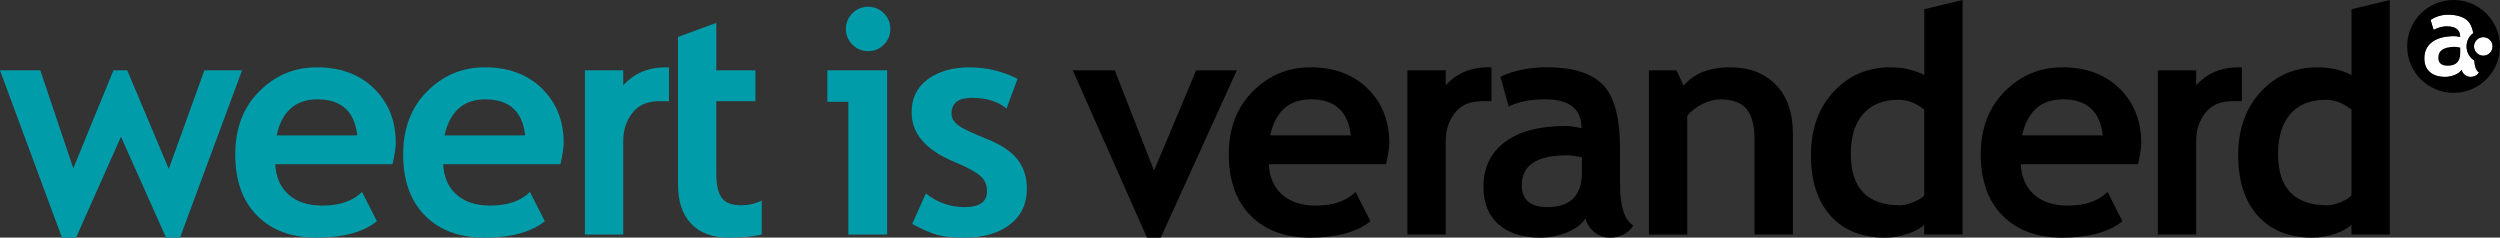
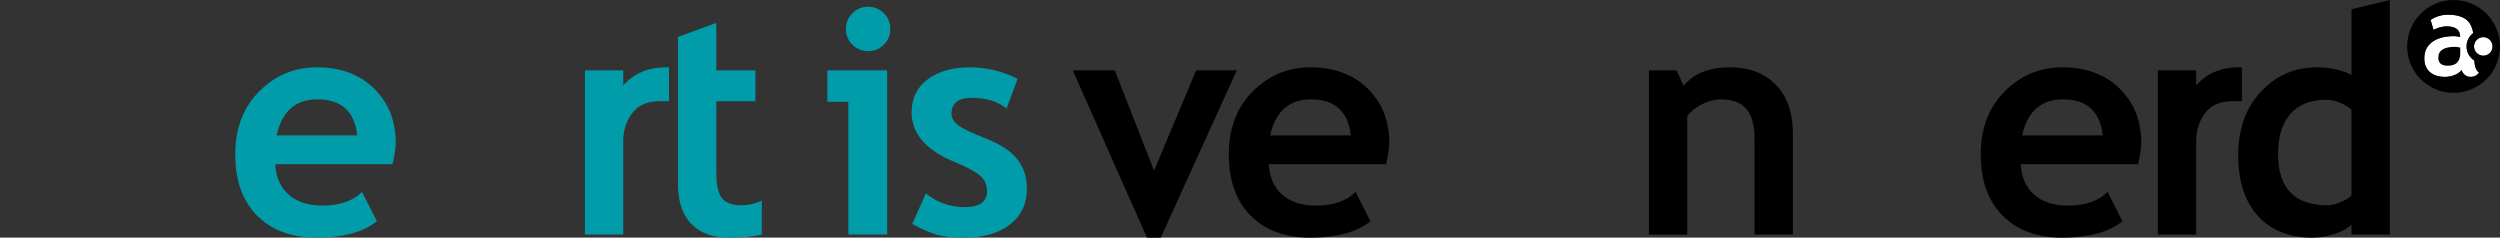
<svg xmlns="http://www.w3.org/2000/svg" version="1.1" id="Laag_1" x="0px" y="0px" viewBox="0 0 849.87 80.78" style="enable-background:new 0 0 849.87 80.78;" xml:space="preserve">
  <rect x="0" y="0" width="849.87" height="80.78" fill="#333333" stroke="none" />
  <style type="text/css">
	.st0{fill:#009CAA;}
	.st1{fill:#FFFFFF;}
</style>
-   <path d="M539.01,74.16c-1.18,1.95-3.24,3.54-6.18,4.77c-2.94,1.23-6,1.85-9.2,1.85c-6.01,0-10.74-1.5-14.18-4.51  c-3.44-3.01-5.16-7.27-5.16-12.8c0-6.46,2.42-11.52,7.27-15.17c4.85-3.65,11.74-5.47,20.66-5.47c1.53,0,3.34,0.26,5.42,0.78  c0-6.57-4.15-9.85-12.46-9.85c-4.9,0-9,0.82-12.3,2.45l-2.81-10.11c4.48-2.15,9.82-3.23,16-3.23c8.51,0,14.75,1.94,18.71,5.81  c3.96,3.88,5.94,11.22,5.94,22.02v11.93c0,7.44,1.49,12.11,4.48,14.02c-1.08,1.88-3.42,4.12-8.13,4.12  C542.39,80.78,539.26,76.54,539.01,74.16z M537.76,53.47c-2.22-0.45-3.89-0.68-5-0.68c-10.28,0-15.43,3.37-15.43,10.11  c0,5,2.9,7.5,8.7,7.5c7.82,0,11.73-3.91,11.73-11.73V53.47z" />
  <g>
    <path class="st0" d="M227.41,22.94c-0.55-0.03-0.4-0.06-1-0.06c-6.05,0-10.89,2.05-14.54,6.15v-5.11h-13.03v55.82h13.03V47.95   c0-3.96,1.17-7.31,3.52-10.06c2.35-2.74,5.76-3.49,8.79-3.49c2.67,0,3.24,0,3.24,0V22.94z" />
  </g>
  <g>
-     <path d="M507.01,22.93c-0.55-0.03-0.4-0.06-1-0.06c-6.05,0-10.89,2.05-14.54,6.15v-5.11h-13.03v55.82h13.03V47.95   c0-3.96,1.17-7.31,3.52-10.06c2.35-2.74,5.76-3.49,8.79-3.49c2.67,0,3.24,0,3.24,0V22.93z" />
-   </g>
+     </g>
  <g>
    <path d="M762.12,22.93c-0.55-0.03-0.4-0.06-1-0.06c-6.05,0-10.89,2.05-14.54,6.15v-5.11h-13.03v55.82h13.03V47.95   c0-3.96,1.17-7.31,3.52-10.06c2.35-2.74,5.76-3.49,8.79-3.49c2.67,0,3.24,0,3.24,0V22.93z" />
  </g>
  <g>
    <path class="st0" d="M251.96,69.78c-3.13,0-5.32-0.82-6.57-2.47c-1.25-1.65-1.88-4.47-1.88-8.47V34.4h13.29V23.92h-13.29V7.77   l-13.03,4.79v50.09c0,5.8,1.49,10.28,4.48,13.42c2.99,3.14,7.26,4.72,12.82,4.72c4.6,0,8.32-0.36,11.18-1.06V68.19   C256.77,69.25,254.43,69.78,251.96,69.78z" />
  </g>
-   <path class="st0" d="M61.19,80.78h-4.74L41.12,46.49L25.85,80.78h-4.79L0,23.92h13.71l11.21,33.3l13.65-33.3h4.69l14.12,33.51  l12.09-33.51h12.82L61.19,80.78z" />
  <path class="st0" d="M133.44,55.82H93.57c0.24,4.45,1.77,7.91,4.59,10.37c2.81,2.47,6.6,3.7,11.36,3.7c5.94,0,10.46-1.55,13.55-4.64  l5.06,9.95c-4.59,3.72-11.43,5.58-20.53,5.58c-8.51,0-15.24-2.49-20.2-7.48c-4.95-4.98-7.43-11.94-7.43-20.87  c0-8.79,2.72-15.91,8.16-21.37c5.44-5.45,11.96-8.18,19.57-8.18c8.1,0,14.59,2.42,19.49,7.24c4.9,4.83,7.35,10.98,7.35,18.45  C134.54,50.17,134.17,52.59,133.44,55.82z M94.04,46.02h27.41c-0.9-8.16-5.42-12.25-13.55-12.25  C100.47,33.77,95.85,37.86,94.04,46.02z" />
-   <path class="st0" d="M190.52,55.82h-39.87c0.24,4.45,1.77,7.91,4.59,10.37c2.81,2.47,6.6,3.7,11.36,3.7  c5.94,0,10.46-1.55,13.55-4.64l5.06,9.95c-4.59,3.72-11.43,5.58-20.53,5.58c-8.51,0-15.24-2.49-20.2-7.48  c-4.95-4.98-7.43-11.94-7.43-20.87c0-8.79,2.72-15.91,8.16-21.37c5.44-5.45,11.96-8.18,19.57-8.18c8.1,0,14.59,2.42,19.49,7.24  c4.9,4.83,7.35,10.98,7.35,18.45C191.62,50.17,191.25,52.59,190.52,55.82z M151.12,46.02h27.41c-0.9-8.16-5.42-12.25-13.55-12.25  C157.55,33.77,152.93,37.86,151.12,46.02z" />
  <path class="st0" d="M288.39,79.74V34.61h-7.14V23.92h20.33v55.82H288.39z M295.12,2.29c2.08,0,3.86,0.74,5.34,2.21  c1.48,1.48,2.21,3.26,2.21,5.34s-0.74,3.87-2.21,5.34c-1.48,1.48-3.26,2.21-5.34,2.21c-2.08,0-3.87-0.74-5.34-2.21  c-1.48-1.48-2.22-3.26-2.22-5.34s0.74-3.87,2.22-5.34C291.25,3.03,293.03,2.29,295.12,2.29z" />
  <path class="st0" d="M310.1,76.14l4.64-10.37c3.89,3.09,8.29,4.64,13.19,4.64c5.07,0,7.61-1.81,7.61-5.42  c0-2.12-0.76-3.86-2.29-5.21c-1.53-1.35-4.5-2.95-8.91-4.79c-9.62-3.99-14.44-9.59-14.44-16.78c0-4.83,1.84-8.59,5.52-11.28  c3.68-2.69,8.39-4.04,14.12-4.04c5.8,0,11.26,1.3,16.37,3.91l-3.75,10.11c-2.85-2.43-6.81-3.65-11.88-3.65  c-4.55,0-6.83,1.81-6.83,5.42c0,1.42,0.75,2.71,2.24,3.86c1.49,1.15,4.69,2.68,9.59,4.61c4.9,1.93,8.43,4.27,10.58,7.01  c2.15,2.75,3.23,6.06,3.23,9.95c0,5.18-1.92,9.25-5.76,12.22c-3.84,2.97-9.06,4.46-15.66,4.46c-3.72,0-6.7-0.3-8.94-0.91  C316.49,79.26,313.61,78.02,310.1,76.14z" />
  <path d="M394.6,80.78h-4.69l-25.22-56.86h14.28l13.34,34.09l14.33-34.09h13.81L394.6,80.78z" />
  <path d="M471.19,55.82h-39.87c0.24,4.45,1.77,7.91,4.59,10.37c2.81,2.47,6.6,3.7,11.36,3.7c5.94,0,10.46-1.55,13.55-4.64l5.06,9.95  c-4.59,3.72-11.43,5.58-20.53,5.58c-8.51,0-15.24-2.49-20.2-7.48c-4.95-4.99-7.43-11.94-7.43-20.87c0-8.79,2.72-15.91,8.16-21.37  c5.44-5.45,11.96-8.18,19.57-8.18c8.1,0,14.59,2.42,19.49,7.24c4.9,4.83,7.35,10.98,7.35,18.45  C472.28,50.17,471.92,52.59,471.19,55.82z M431.79,46.02h27.41c-0.9-8.16-5.42-12.25-13.55-12.25  C438.21,33.77,433.59,37.86,431.79,46.02z" />
  <path d="M596.46,79.74V47.48c0-4.76-0.91-8.23-2.74-10.42c-1.82-2.19-4.8-3.28-8.94-3.28c-1.91,0-3.95,0.54-6.12,1.62  c-2.17,1.08-3.87,2.42-5.08,4.01v40.34h-13.03V23.92h9.38l2.4,5.21c3.54-4.17,8.77-6.25,15.69-6.25c6.64,0,11.87,1.99,15.71,5.97  c3.84,3.98,5.76,9.53,5.76,16.65v34.24H596.46z" />
-   <path d="M654.14,79.74v-3.39c-1.08,1.18-2.9,2.21-5.47,3.1c-2.57,0.89-5.23,1.33-7.97,1.33c-7.78,0-13.91-2.47-18.37-7.4  c-4.46-4.93-6.7-11.81-6.7-20.64s2.56-16.01,7.69-21.55c5.12-5.54,11.54-8.31,19.26-8.31c4.24,0,8.1,0.87,11.57,2.61V3.13L667.17,0  v79.74H654.14z M654.14,37.26c-2.78-2.22-5.68-3.34-8.7-3.34c-5.21,0-9.22,1.59-12.04,4.77c-2.81,3.18-4.22,7.74-4.22,13.68  c0,11.6,5.59,17.41,16.78,17.41c1.25,0,2.79-0.37,4.61-1.12c1.82-0.75,3.01-1.5,3.57-2.27V37.26z" />
  <path d="M726.82,55.82h-39.87c0.24,4.45,1.77,7.91,4.59,10.37c2.81,2.47,6.6,3.7,11.36,3.7c5.94,0,10.46-1.55,13.55-4.64l5.06,9.95  c-4.59,3.72-11.43,5.58-20.53,5.58c-8.51,0-15.24-2.49-20.2-7.48c-4.95-4.99-7.43-11.94-7.43-20.87c0-8.79,2.72-15.91,8.16-21.37  c5.44-5.45,11.96-8.18,19.57-8.18c8.1,0,14.59,2.42,19.49,7.24c4.9,4.83,7.35,10.98,7.35,18.45  C727.92,50.17,727.55,52.59,726.82,55.82z M687.42,46.02h27.41c-0.9-8.16-5.42-12.25-13.55-12.25  C693.85,33.77,689.23,37.86,687.42,46.02z" />
  <path d="M799.38,79.74v-3.39c-1.08,1.18-2.9,2.21-5.47,3.1c-2.57,0.89-5.23,1.33-7.97,1.33c-7.78,0-13.91-2.47-18.37-7.4  c-4.46-4.93-6.7-11.81-6.7-20.64s2.56-16.01,7.69-21.55c5.12-5.54,11.54-8.31,19.26-8.31c4.24,0,8.1,0.87,11.57,2.61V3.13L812.41,0  v79.74H799.38z M799.38,37.26c-2.78-2.22-5.68-3.34-8.7-3.34c-5.21,0-9.22,1.59-12.04,4.77c-2.81,3.18-4.22,7.74-4.22,13.68  c0,11.6,5.59,17.41,16.78,17.41c1.25,0,2.79-0.37,4.61-1.12c1.82-0.75,3.01-1.5,3.57-2.27V37.26z" />
  <g>
    <path class="st1" d="M839.77,26.14c-1.72,0-2.86-1.55-2.95-2.42c-0.43,0.71-1.18,1.29-2.26,1.74c-1.07,0.45-2.19,0.68-3.36,0.68   c-2.2,0-3.92-0.55-5.18-1.65c-1.26-1.1-1.88-2.66-1.88-4.67c0-2.36,0.89-4.21,2.66-5.54c1.77-1.33,4.29-2,7.55-2   c0.56,0,1.22,0.09,1.98,0.29c0-2.4-1.52-3.6-4.55-3.6c-1.79,0-3.29,0.59-4.49,1.19l-1.03-3.4c1.45-0.97,3.59-1.77,5.84-1.77   c3.11,0,5.39,0.71,6.83,2.12c0.9,0.88,1.52,2.26,1.86,4.12c-1.39,1.04-2.29,2.69-2.29,4.55c0,2.01,1.05,3.78,2.63,4.79   c0.13,2.11,0.66,3.47,1.6,4.07C842.35,25.32,841.49,26.14,839.77,26.14z M844.19,18.94c-1.74,0-3.16-1.42-3.16-3.16   c0-1.74,1.42-3.16,3.16-3.16c1.74,0,3.16,1.42,3.16,3.16C847.35,17.53,845.93,18.94,844.19,18.94z" />
  </g>
  <g>
    <path d="M834.09,0c-8.72,0-15.78,7.07-15.78,15.78c0,8.72,7.07,15.78,15.78,15.78s15.78-7.07,15.78-15.78   C849.87,7.07,842.8,0,834.09,0z M839.77,26.14c-1.72,0-2.86-1.55-2.95-2.42c-0.43,0.71-1.18,1.29-2.26,1.74   c-1.07,0.45-2.19,0.68-3.36,0.68c-2.2,0-3.92-0.55-5.18-1.65c-1.26-1.1-1.88-2.66-1.88-4.67c0-2.36,0.89-4.21,2.66-5.54   c1.77-1.33,4.29-2,7.55-2c0.56,0,1.22,0.09,1.98,0.29c0-2.4-1.52-3.6-4.55-3.6c-1.79,0-3.29,0.59-4.49,1.19l-1.03-3.4   c1.45-0.97,3.59-1.77,5.84-1.77c3.11,0,5.39,0.71,6.83,2.12c0.9,0.88,1.52,2.26,1.86,4.12c-1.39,1.04-2.29,2.69-2.29,4.55   c0,2.01,1.05,3.78,2.63,4.79c0.13,2.11,0.66,3.47,1.6,4.07C842.35,25.32,841.49,26.14,839.77,26.14z M844.19,18.94   c-1.74,0-3.16-1.42-3.16-3.16c0-1.74,1.42-3.16,3.16-3.16c1.74,0,3.16,1.42,3.16,3.16C847.35,17.53,845.93,18.94,844.19,18.94z" />
    <path d="M828.9,19.61c0,1.83,1.06,2.74,3.18,2.74c2.86,0,4.28-1.43,4.28-4.28v-1.9c-0.81-0.16-1.42-0.25-1.83-0.25   C830.78,15.92,828.9,17.15,828.9,19.61z" />
  </g>
</svg>